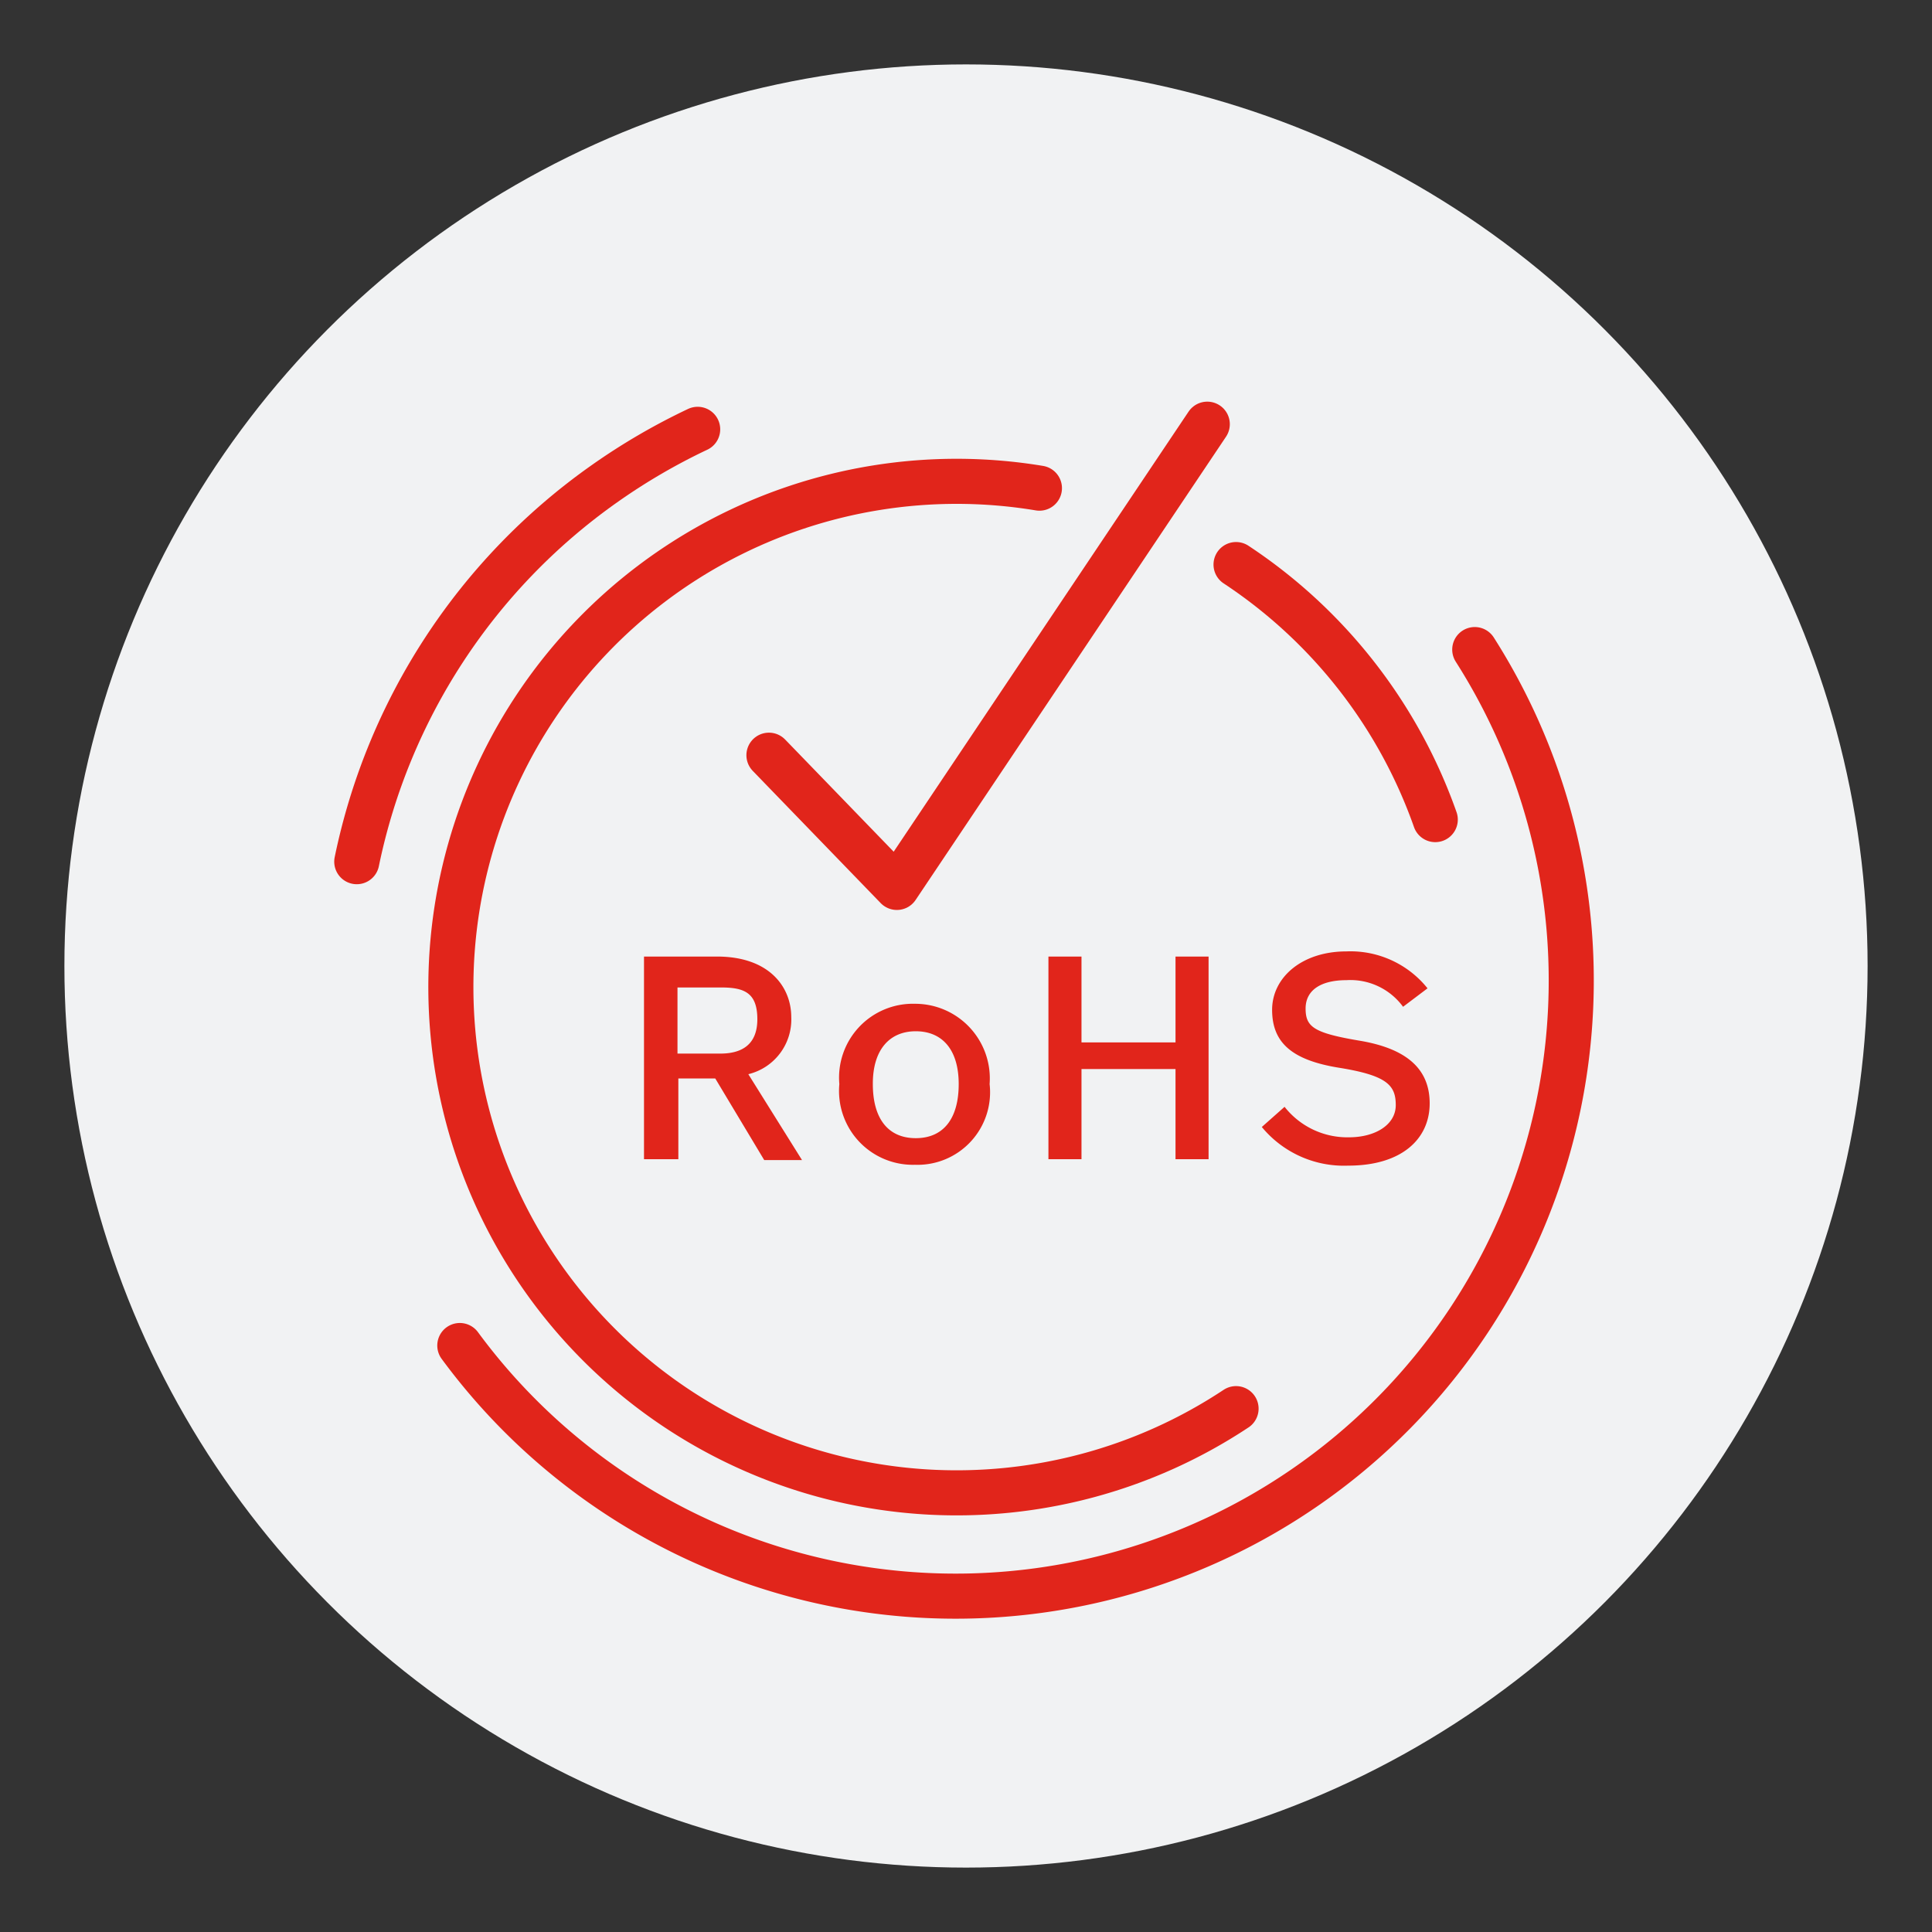
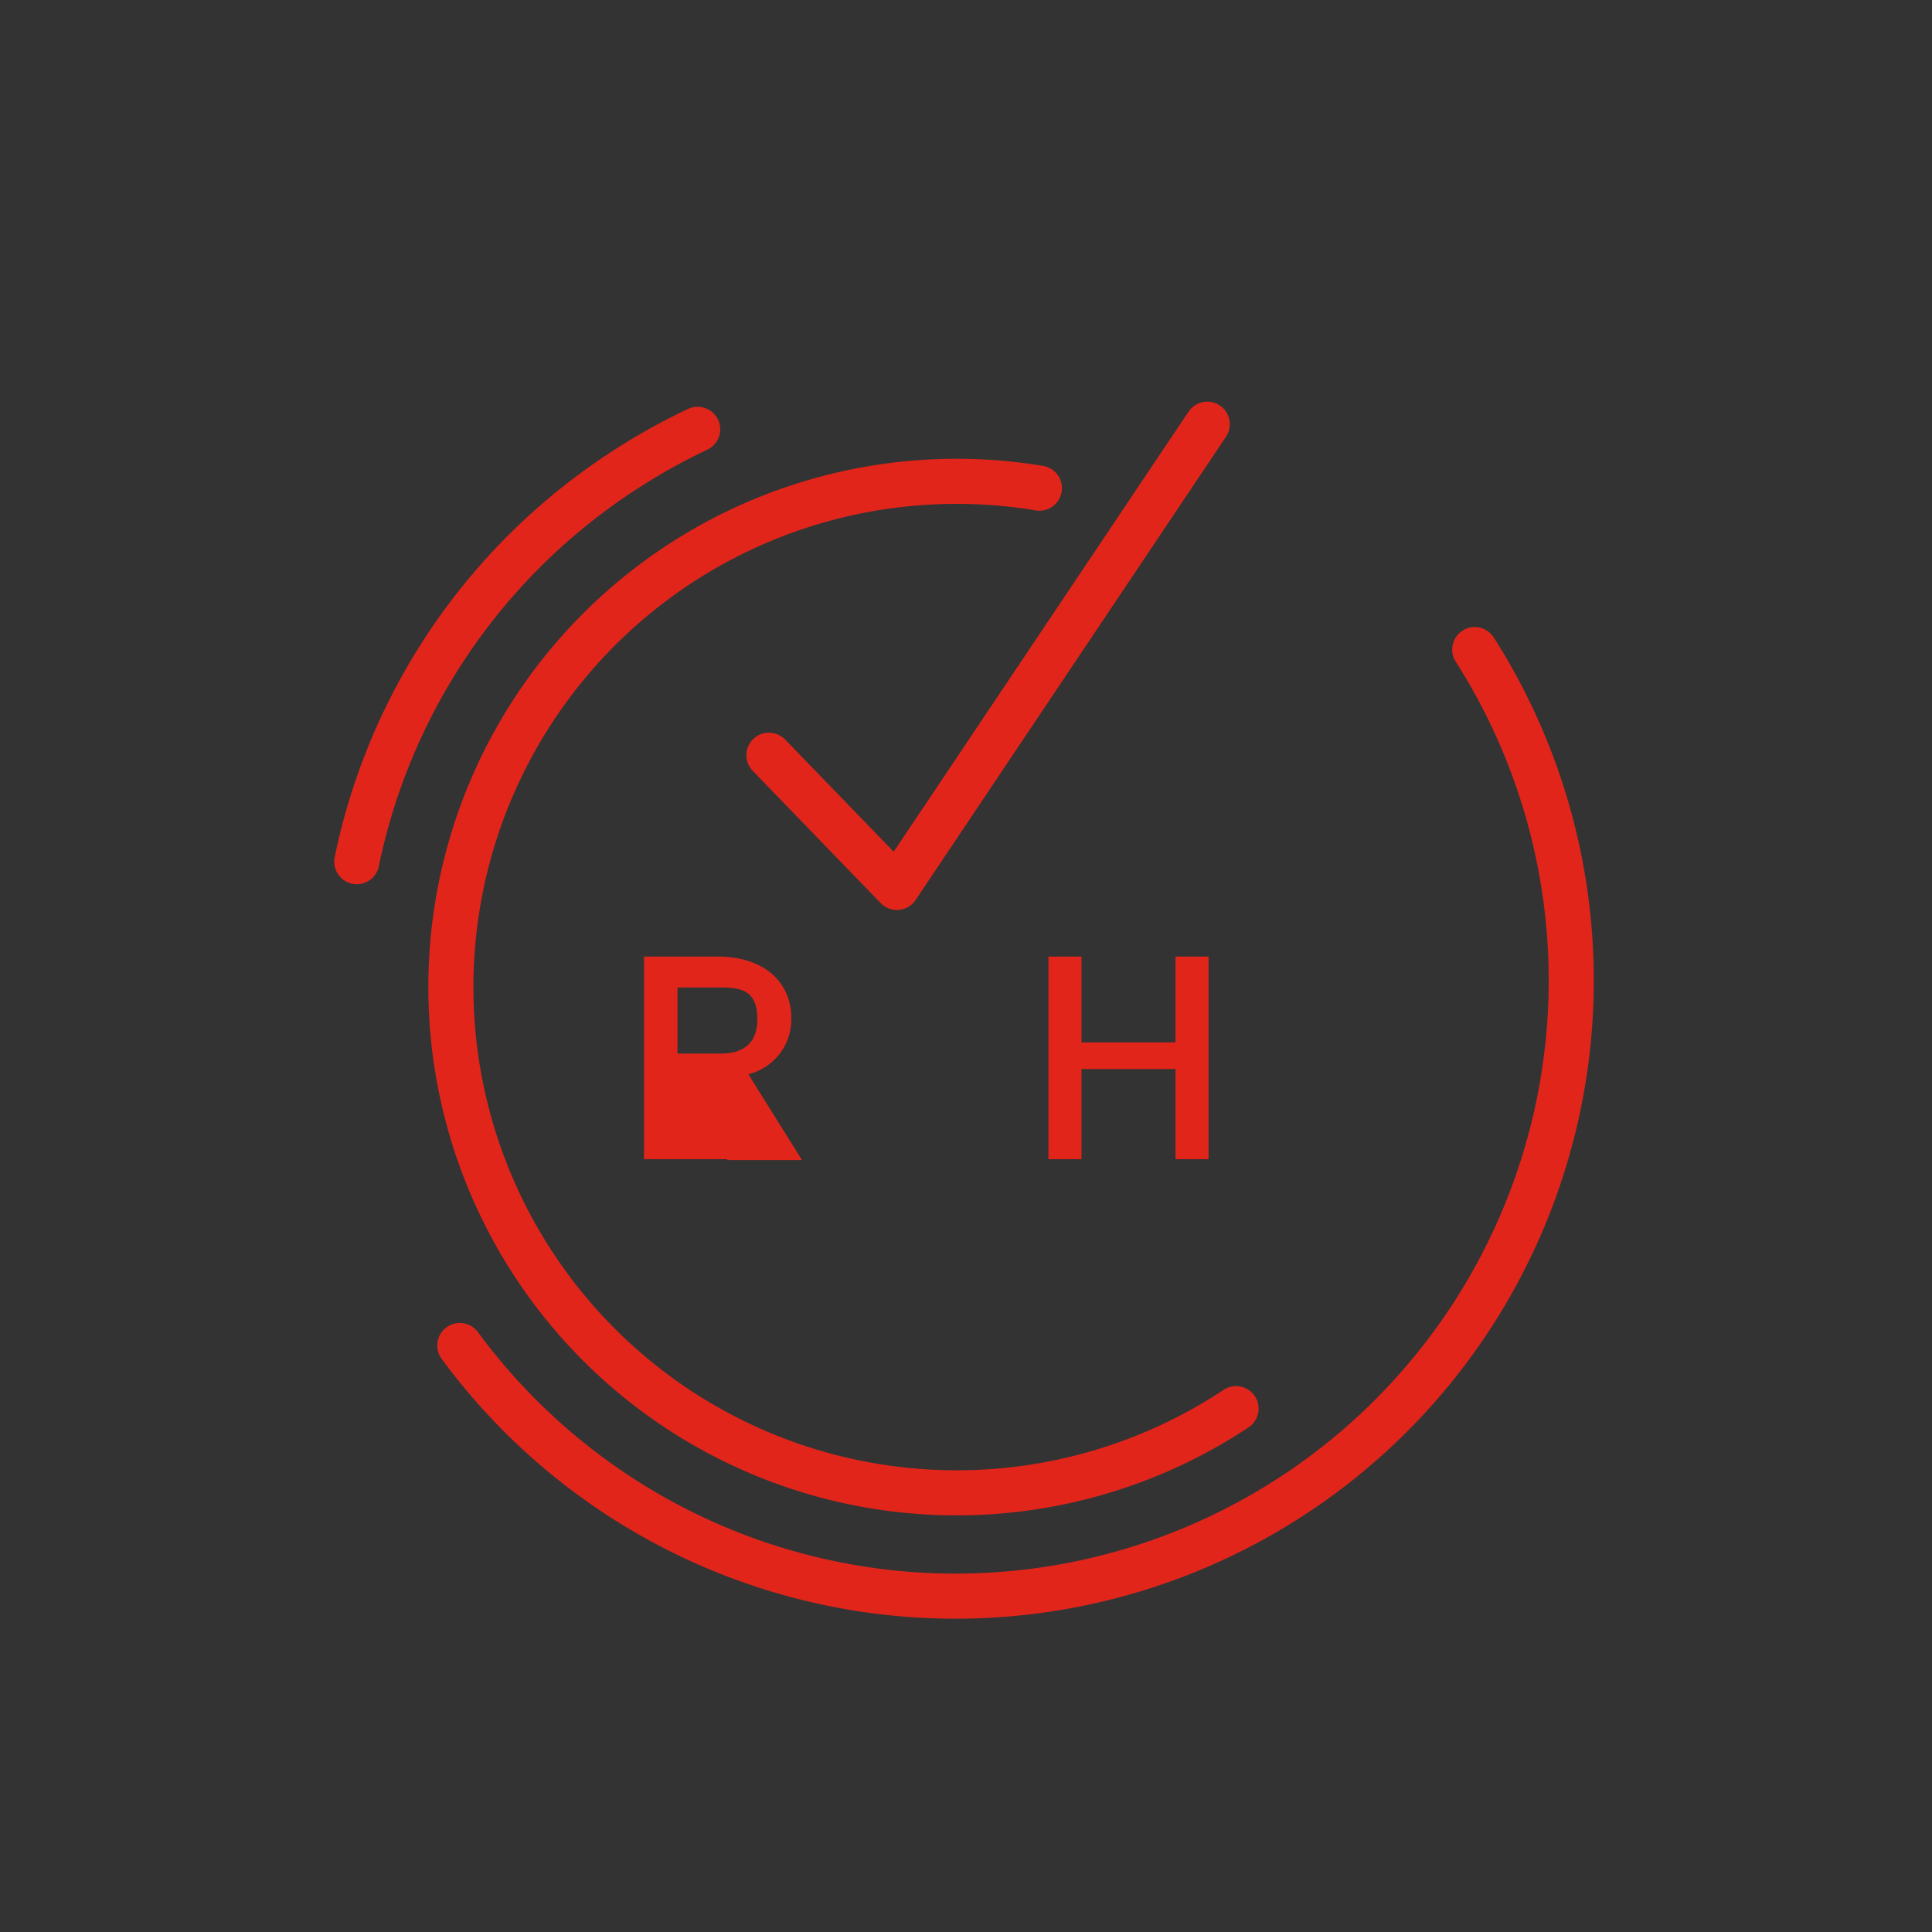
<svg xmlns="http://www.w3.org/2000/svg" id="Layer_1" data-name="Layer 1" viewBox="0 0 45 45">
  <rect x="0" y="0" width="45" height="45" fill="#333333" stroke="none" />
  <defs>
    <style>.cls-1{fill:#f1f2f3;}.cls-2{fill:none;stroke:#e1251b;stroke-linecap:round;stroke-linejoin:round;stroke-width:1.05px;}.cls-3{fill:#e1251b;}</style>
  </defs>
-   <circle class="cls-1" cx="22.5" cy="22.5" r="21" />
  <path class="cls-2" d="M24.21,11.37a11.78,11.78,0,1,0,4.58,21.44" />
-   <path class="cls-2" d="M33.43,19.09a11.83,11.83,0,0,0-4.64-5.94" />
-   <path class="cls-3" d="M18.43,23.69a1.31,1.31,0,0,1-1,1.33l1.25,2h-.88l-1.14-1.9h-.86V27H15V22.28H16.7C17.93,22.28,18.43,23,18.43,23.69ZM15.78,23v1.54h1c.45,0,.86-.17.86-.8s-.32-.74-.85-.74Z" />
-   <path class="cls-3" d="M23.05,25.25a1.69,1.69,0,0,1-1.74,1.88,1.72,1.72,0,0,1-1.76-1.88,1.72,1.72,0,0,1,1.76-1.87A1.74,1.74,0,0,1,23.05,25.25Zm-2.72,0c0,.81.36,1.26,1,1.26s1-.45,1-1.26-.39-1.23-1-1.23S20.33,24.45,20.33,25.24Z" />
+   <path class="cls-3" d="M18.43,23.69a1.31,1.31,0,0,1-1,1.33l1.25,2h-.88h-.86V27H15V22.28H16.7C17.93,22.28,18.43,23,18.43,23.69ZM15.78,23v1.54h1c.45,0,.86-.17.86-.8s-.32-.74-.85-.74Z" />
  <path class="cls-3" d="M28.15,27h-.77V24.9H25.19V27h-.77V22.28h.77v2h2.19v-2h.77Z" />
-   <path class="cls-3" d="M29.39,26.25l.53-.47a1.86,1.86,0,0,0,1.5.71c.61,0,1.09-.29,1.09-.75s-.2-.69-1.32-.87-1.56-.6-1.56-1.35.69-1.36,1.73-1.36a2.3,2.3,0,0,1,1.89.86l-.57.43a1.52,1.52,0,0,0-1.32-.62c-.59,0-.95.23-.95.66s.19.57,1.26.75,1.63.64,1.63,1.46-.64,1.45-1.9,1.45A2.48,2.48,0,0,1,29.39,26.25Z" />
  <polyline class="cls-2" points="17.91 17.59 20.89 20.67 28.12 9.88" />
  <path class="cls-2" d="M16.25,10a14.56,14.56,0,0,0-2.19,1.28,14.3,14.3,0,0,0-5.75,8.79" />
  <path class="cls-2" d="M10.71,31.34A14.34,14.34,0,0,0,34.35,15.13" />
</svg>